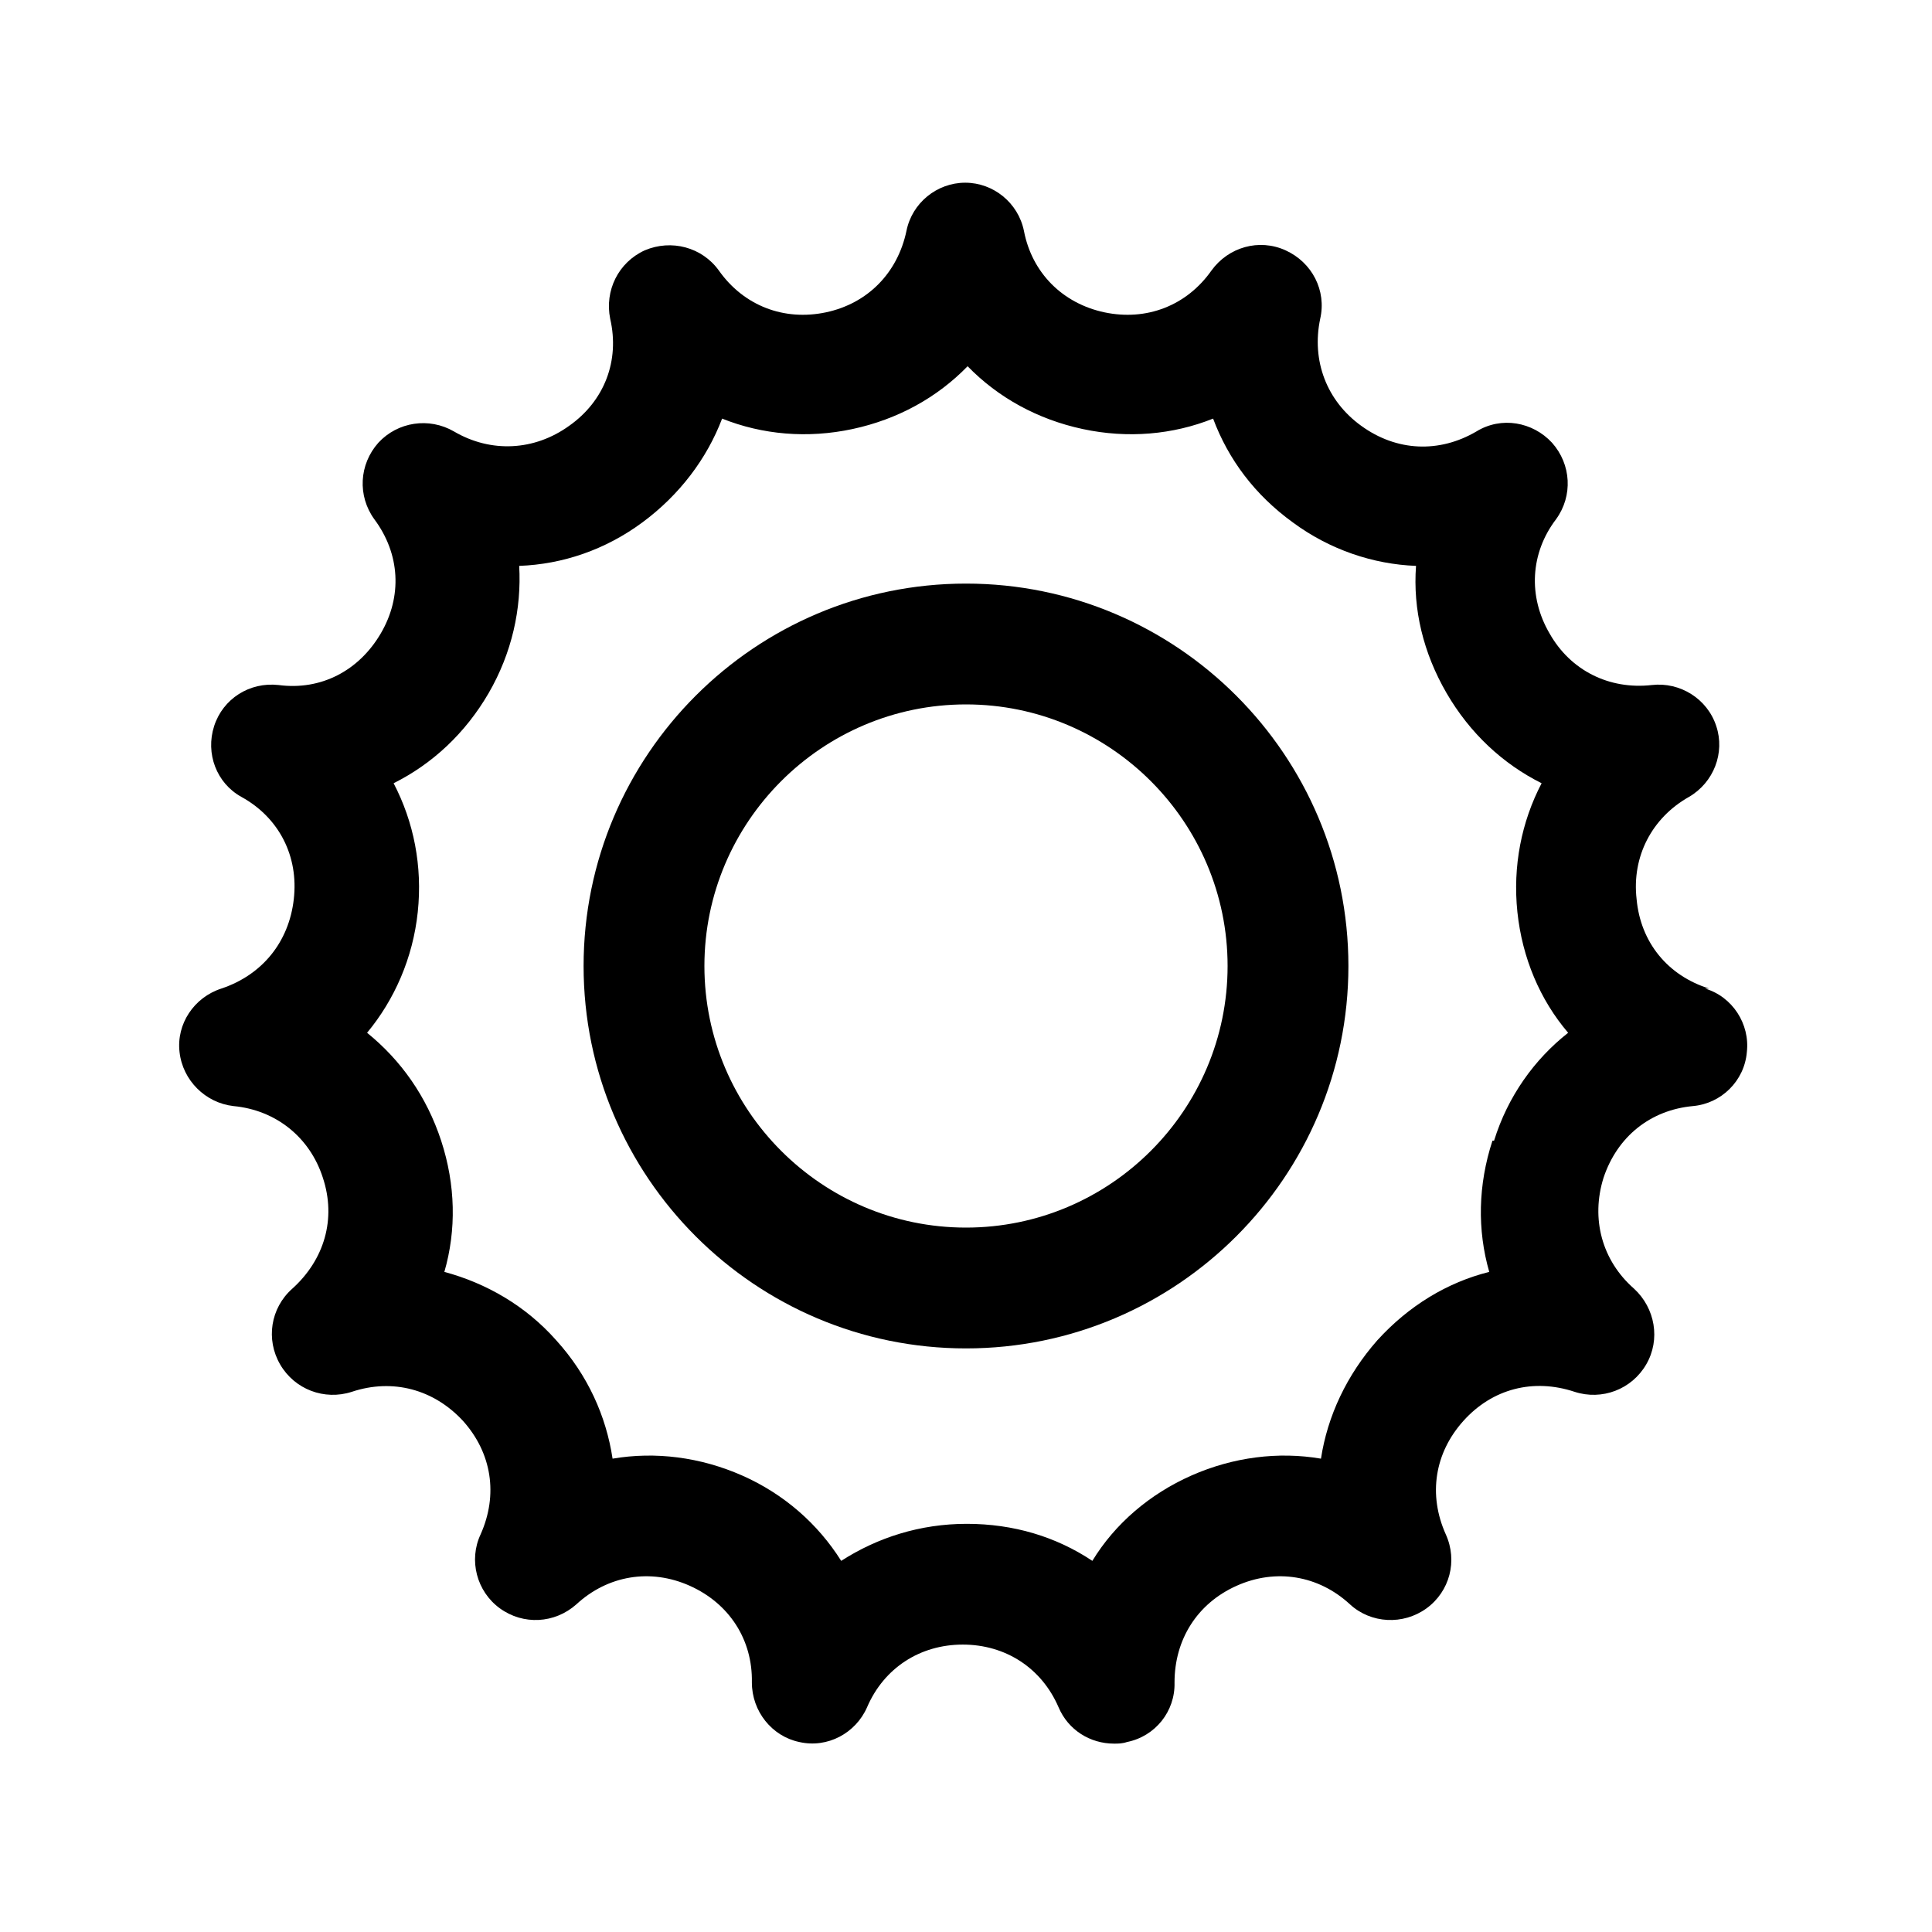
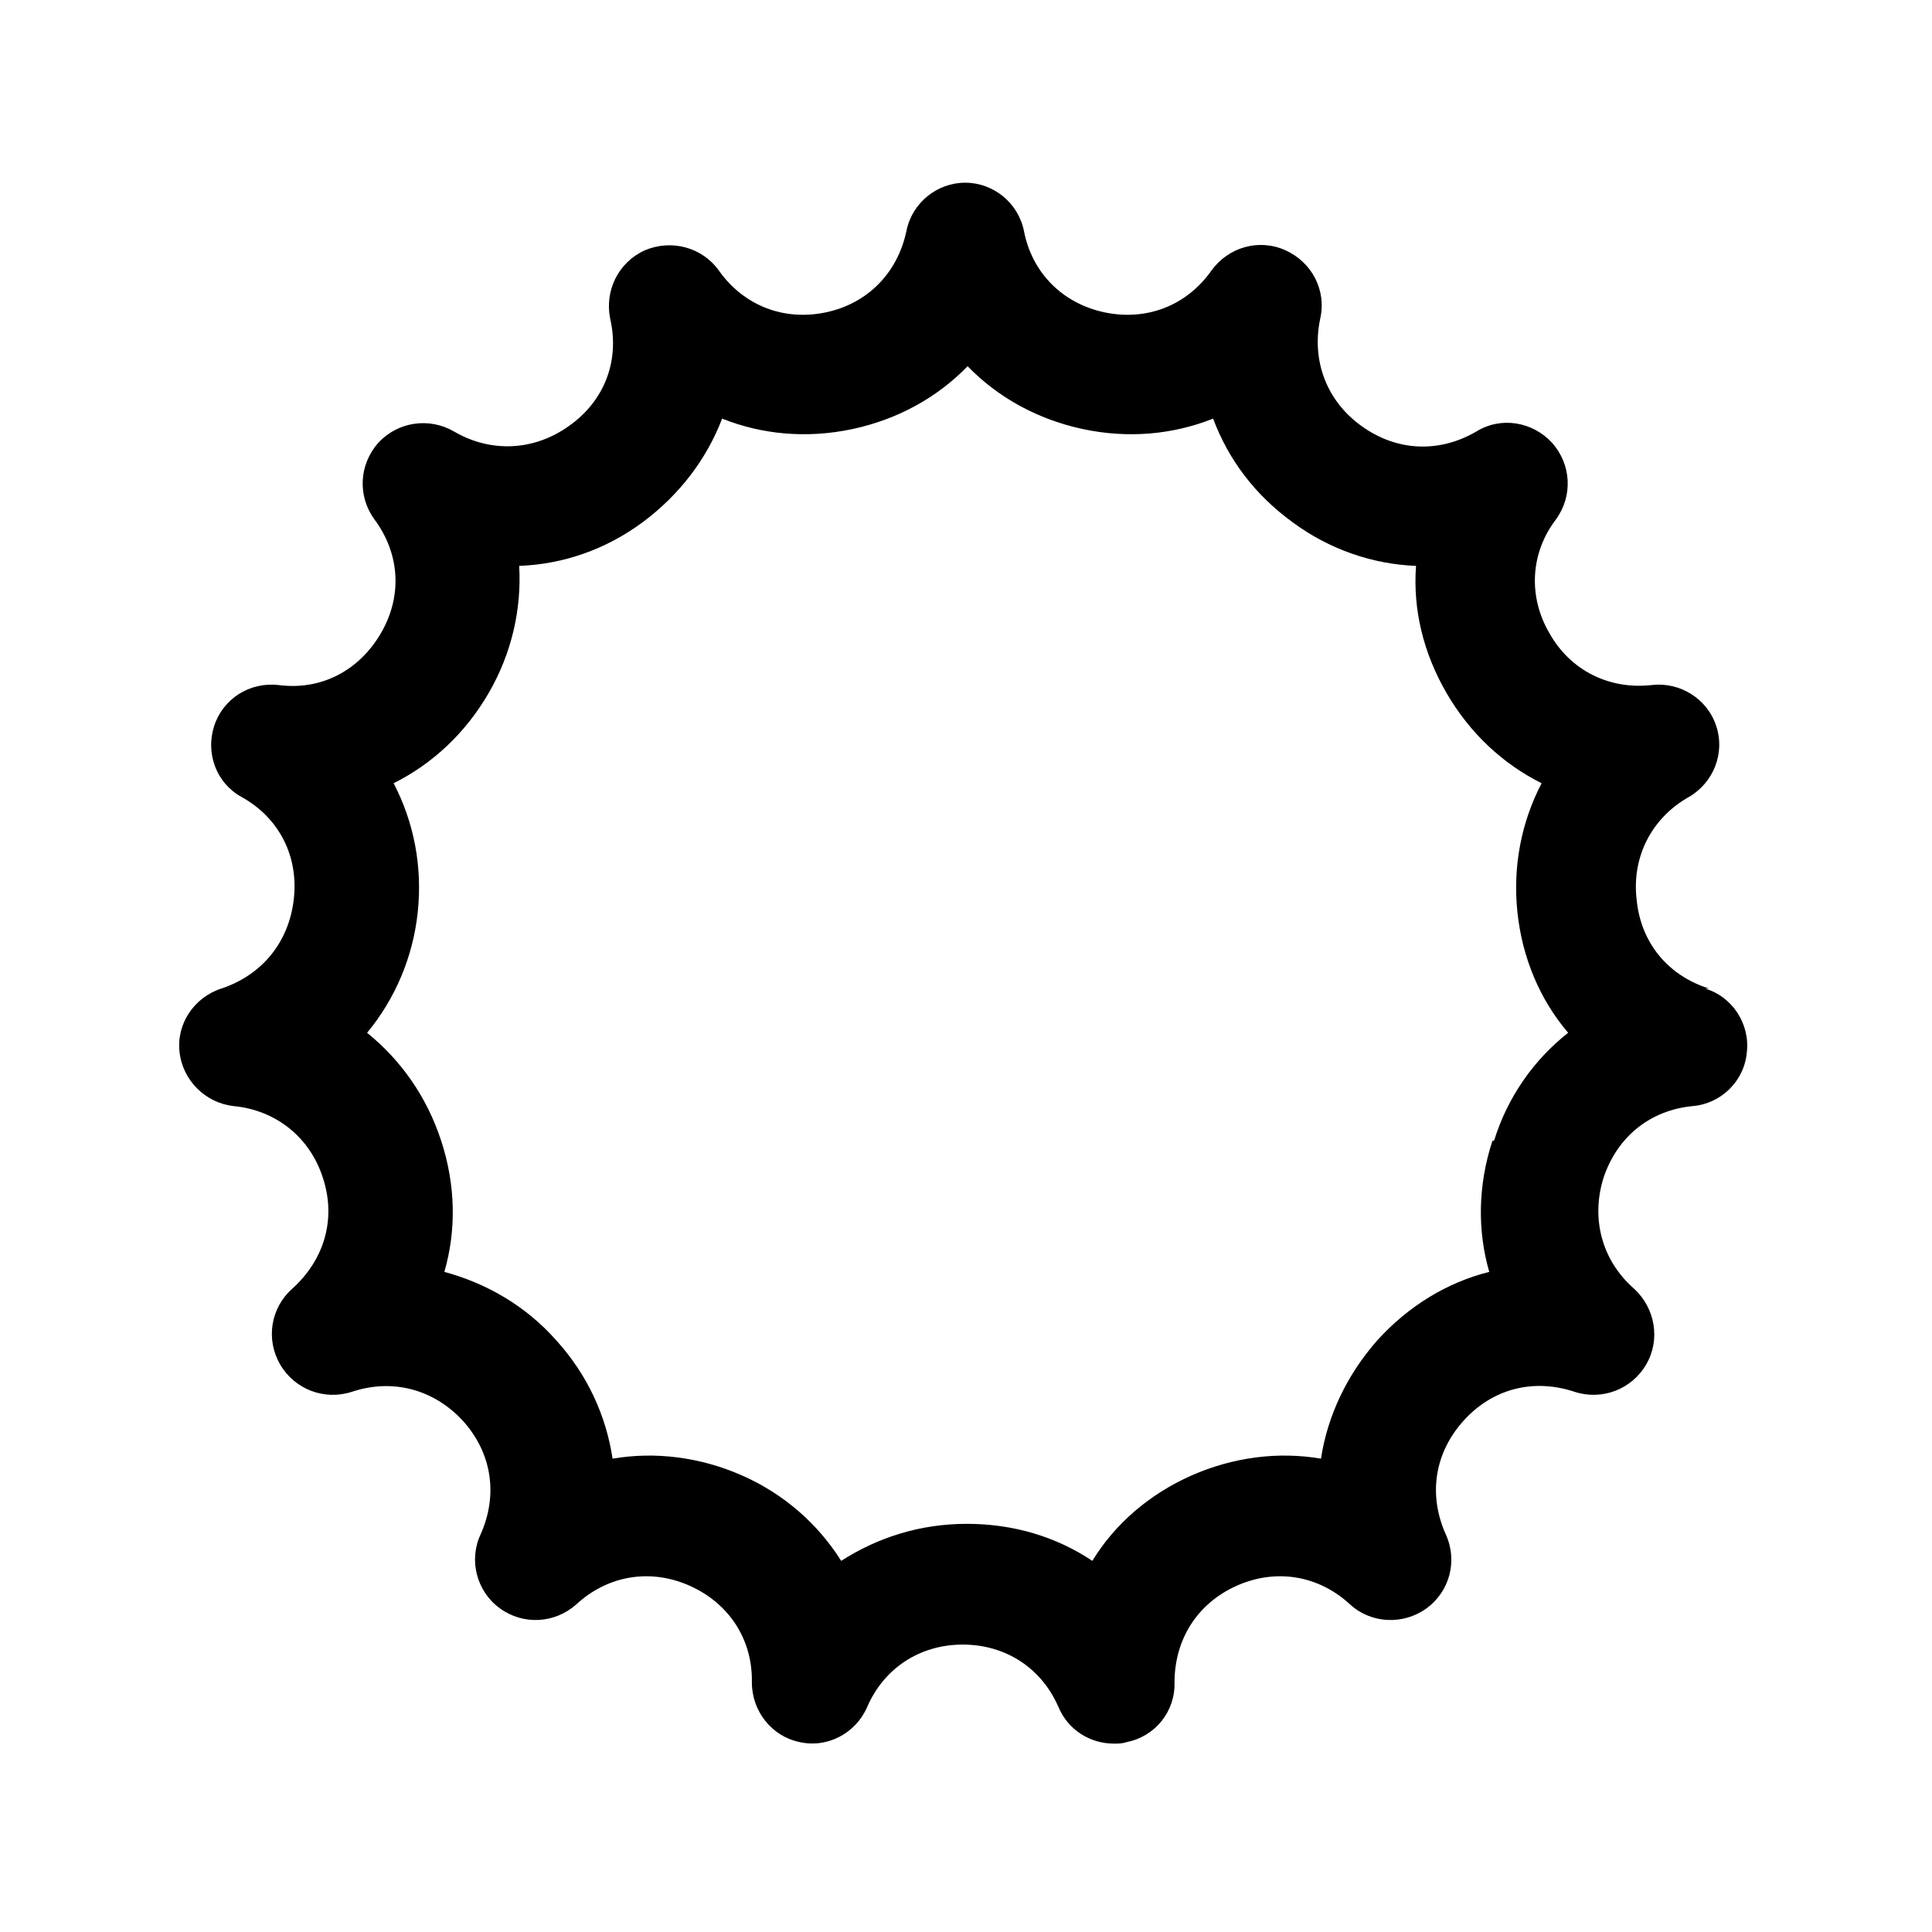
<svg xmlns="http://www.w3.org/2000/svg" width="30" height="30" viewBox="0 0 30 30" fill="none">
  <path d="M26.538 15.35C25.9 15.15 25.475 14.637 25.413 13.962C25.337 13.3 25.65 12.7 26.225 12.375C26.613 12.15 26.788 11.687 26.65 11.275C26.512 10.85 26.087 10.587 25.65 10.637C24.988 10.712 24.387 10.412 24.062 9.837C23.725 9.262 23.762 8.587 24.163 8.062C24.425 7.7 24.4 7.212 24.1 6.875C23.8 6.55 23.312 6.462 22.925 6.7C22.35 7.037 21.688 7.012 21.137 6.612C20.6 6.225 20.363 5.6 20.5 4.95C20.6 4.512 20.375 4.075 19.962 3.887C19.55 3.7 19.075 3.837 18.812 4.2C18.425 4.75 17.8 4.987 17.15 4.85C16.5 4.712 16.025 4.237 15.9 3.587C15.812 3.15 15.425 2.837 14.988 2.837C14.55 2.837 14.162 3.15 14.075 3.587C13.938 4.237 13.475 4.712 12.825 4.85C12.175 4.987 11.55 4.75 11.162 4.2C10.9 3.837 10.425 3.712 10.012 3.887C9.6 4.075 9.387 4.512 9.475 4.95C9.625 5.6 9.387 6.225 8.838 6.612C8.3 7 7.625 7.037 7.05 6.7C6.662 6.475 6.175 6.55 5.875 6.875C5.575 7.212 5.55 7.7 5.812 8.062C6.213 8.6 6.25 9.262 5.912 9.837C5.575 10.412 4.987 10.725 4.325 10.637C3.875 10.587 3.462 10.85 3.325 11.275C3.188 11.7 3.362 12.162 3.75 12.375C4.338 12.7 4.638 13.3 4.562 13.962C4.487 14.625 4.075 15.137 3.438 15.35C3.013 15.487 2.737 15.9 2.788 16.337C2.837 16.775 3.188 17.125 3.625 17.175C4.287 17.237 4.812 17.662 5.013 18.287C5.225 18.925 5.037 19.562 4.537 20.012C4.2 20.312 4.125 20.8 4.35 21.187C4.575 21.575 5.037 21.75 5.463 21.612C6.1 21.4 6.737 21.575 7.188 22.062C7.638 22.562 7.737 23.212 7.463 23.825C7.275 24.225 7.4 24.712 7.763 24.975C8.125 25.237 8.613 25.212 8.95 24.912C9.438 24.462 10.1 24.35 10.713 24.625C11.325 24.9 11.688 25.462 11.675 26.125C11.675 26.575 11.988 26.962 12.412 27.05C12.85 27.15 13.287 26.912 13.463 26.512C13.725 25.9 14.287 25.537 14.95 25.537C15.613 25.537 16.175 25.9 16.438 26.512C16.587 26.862 16.925 27.075 17.3 27.075C17.363 27.075 17.425 27.075 17.5 27.05C17.938 26.962 18.25 26.575 18.238 26.125C18.238 25.462 18.587 24.9 19.2 24.625C19.812 24.35 20.475 24.462 20.962 24.912C21.288 25.212 21.788 25.237 22.15 24.975C22.512 24.712 22.637 24.237 22.45 23.825C22.175 23.212 22.275 22.562 22.725 22.062C23.175 21.562 23.812 21.4 24.45 21.612C24.875 21.75 25.337 21.575 25.562 21.187C25.788 20.8 25.7 20.312 25.375 20.012C24.875 19.575 24.7 18.925 24.9 18.287C25.113 17.65 25.625 17.237 26.288 17.175C26.725 17.137 27.087 16.787 27.125 16.337C27.175 15.9 26.9 15.475 26.475 15.35H26.538ZM23.175 17.712C22.95 18.4 22.938 19.1 23.125 19.75C22.475 19.912 21.875 20.275 21.387 20.812C20.913 21.35 20.613 21.987 20.512 22.65C19.85 22.537 19.15 22.625 18.5 22.912C17.85 23.2 17.312 23.662 16.962 24.237C16.4 23.862 15.738 23.662 15.012 23.662C14.287 23.662 13.625 23.875 13.062 24.237C12.7 23.662 12.175 23.2 11.525 22.912C10.875 22.625 10.175 22.537 9.512 22.65C9.412 21.987 9.125 21.35 8.637 20.812C8.162 20.275 7.55 19.925 6.9 19.75C7.088 19.1 7.075 18.4 6.85 17.712C6.625 17.025 6.225 16.462 5.7 16.037C6.125 15.525 6.412 14.875 6.487 14.162C6.562 13.45 6.425 12.762 6.112 12.162C6.713 11.862 7.225 11.387 7.588 10.762C7.95 10.137 8.1 9.45 8.062 8.787C8.738 8.762 9.4 8.537 9.975 8.112C10.55 7.687 10.975 7.125 11.213 6.5C11.838 6.75 12.537 6.812 13.238 6.662C13.938 6.512 14.55 6.175 15.025 5.687C15.5 6.175 16.113 6.512 16.812 6.662C17.512 6.812 18.212 6.75 18.837 6.5C19.075 7.137 19.488 7.687 20.075 8.112C20.65 8.537 21.325 8.762 21.988 8.787C21.938 9.462 22.1 10.137 22.462 10.762C22.825 11.387 23.337 11.862 23.938 12.162C23.625 12.762 23.488 13.45 23.562 14.162C23.637 14.875 23.913 15.525 24.35 16.037C23.825 16.45 23.413 17.025 23.2 17.712H23.175Z" fill="black" />
-   <path d="M15 9.062C11.725 9.062 9.062 11.725 9.062 15C9.062 18.275 11.725 20.938 15 20.938C18.275 20.938 20.938 18.275 20.938 15C20.938 11.725 18.275 9.062 15 9.062ZM15 19.062C12.762 19.062 10.938 17.238 10.938 15C10.938 12.762 12.762 10.938 15 10.938C17.238 10.938 19.062 12.762 19.062 15C19.062 17.238 17.238 19.062 15 19.062Z" fill="black" />
</svg>